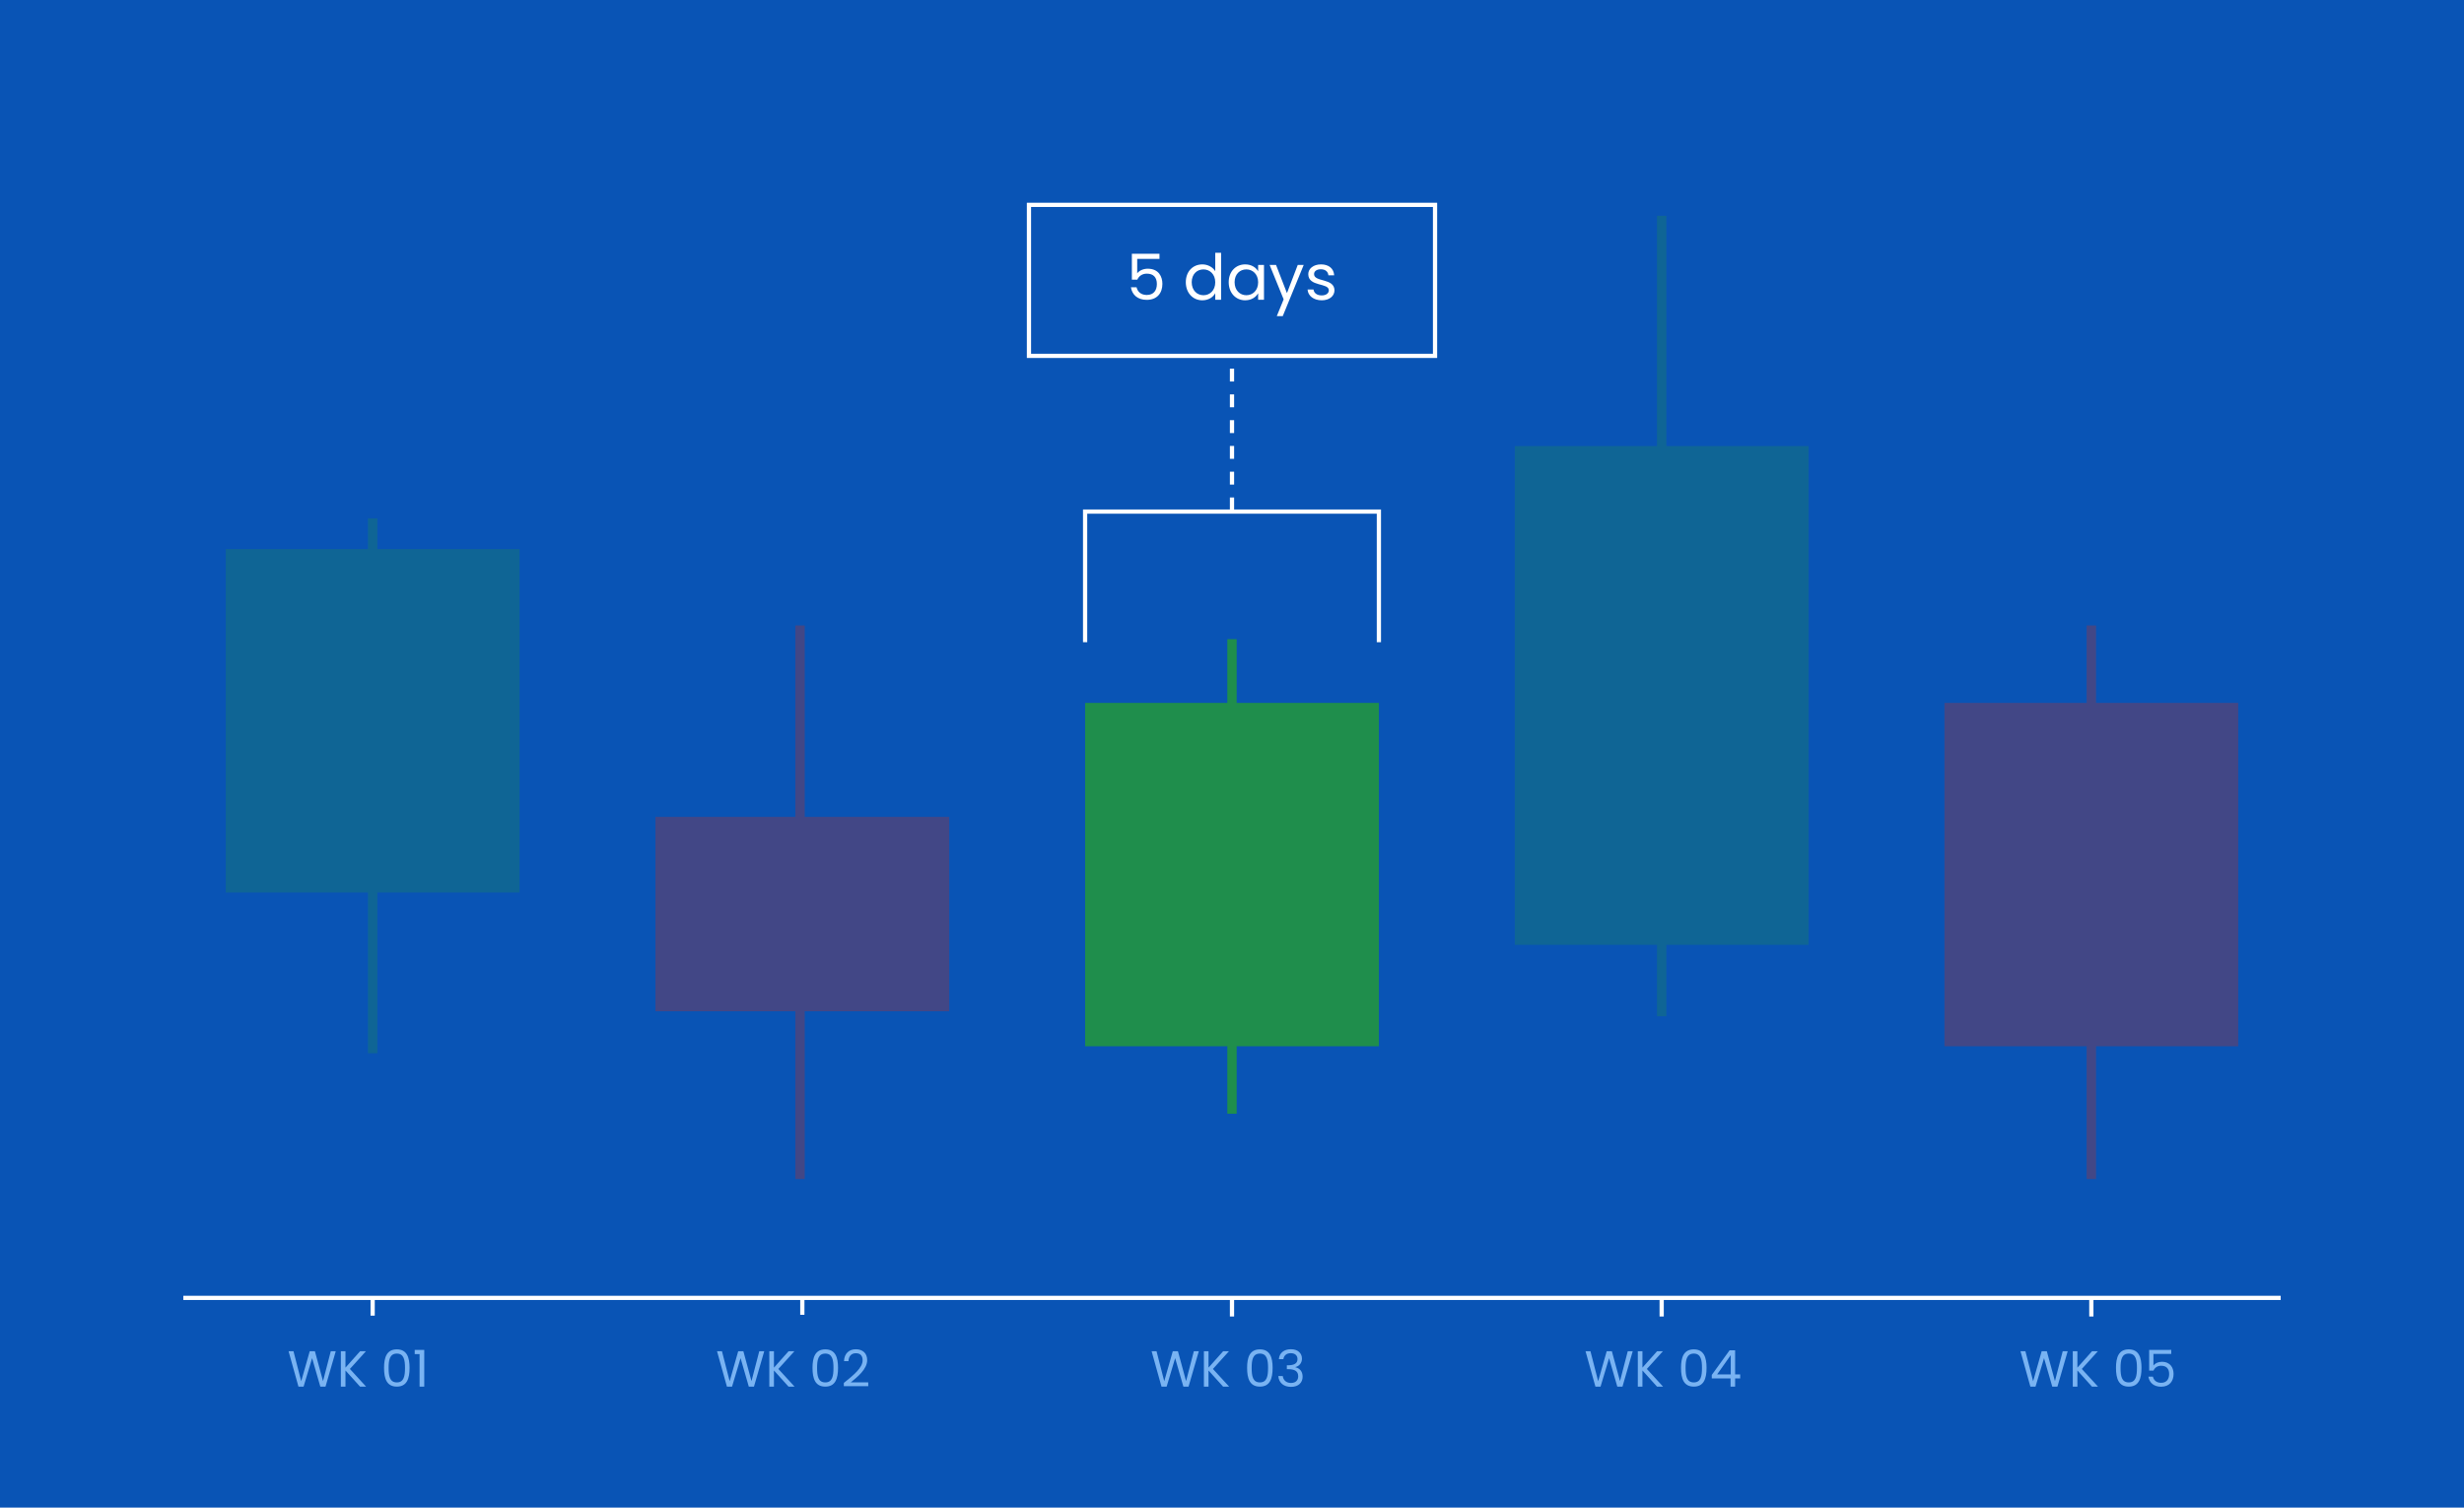
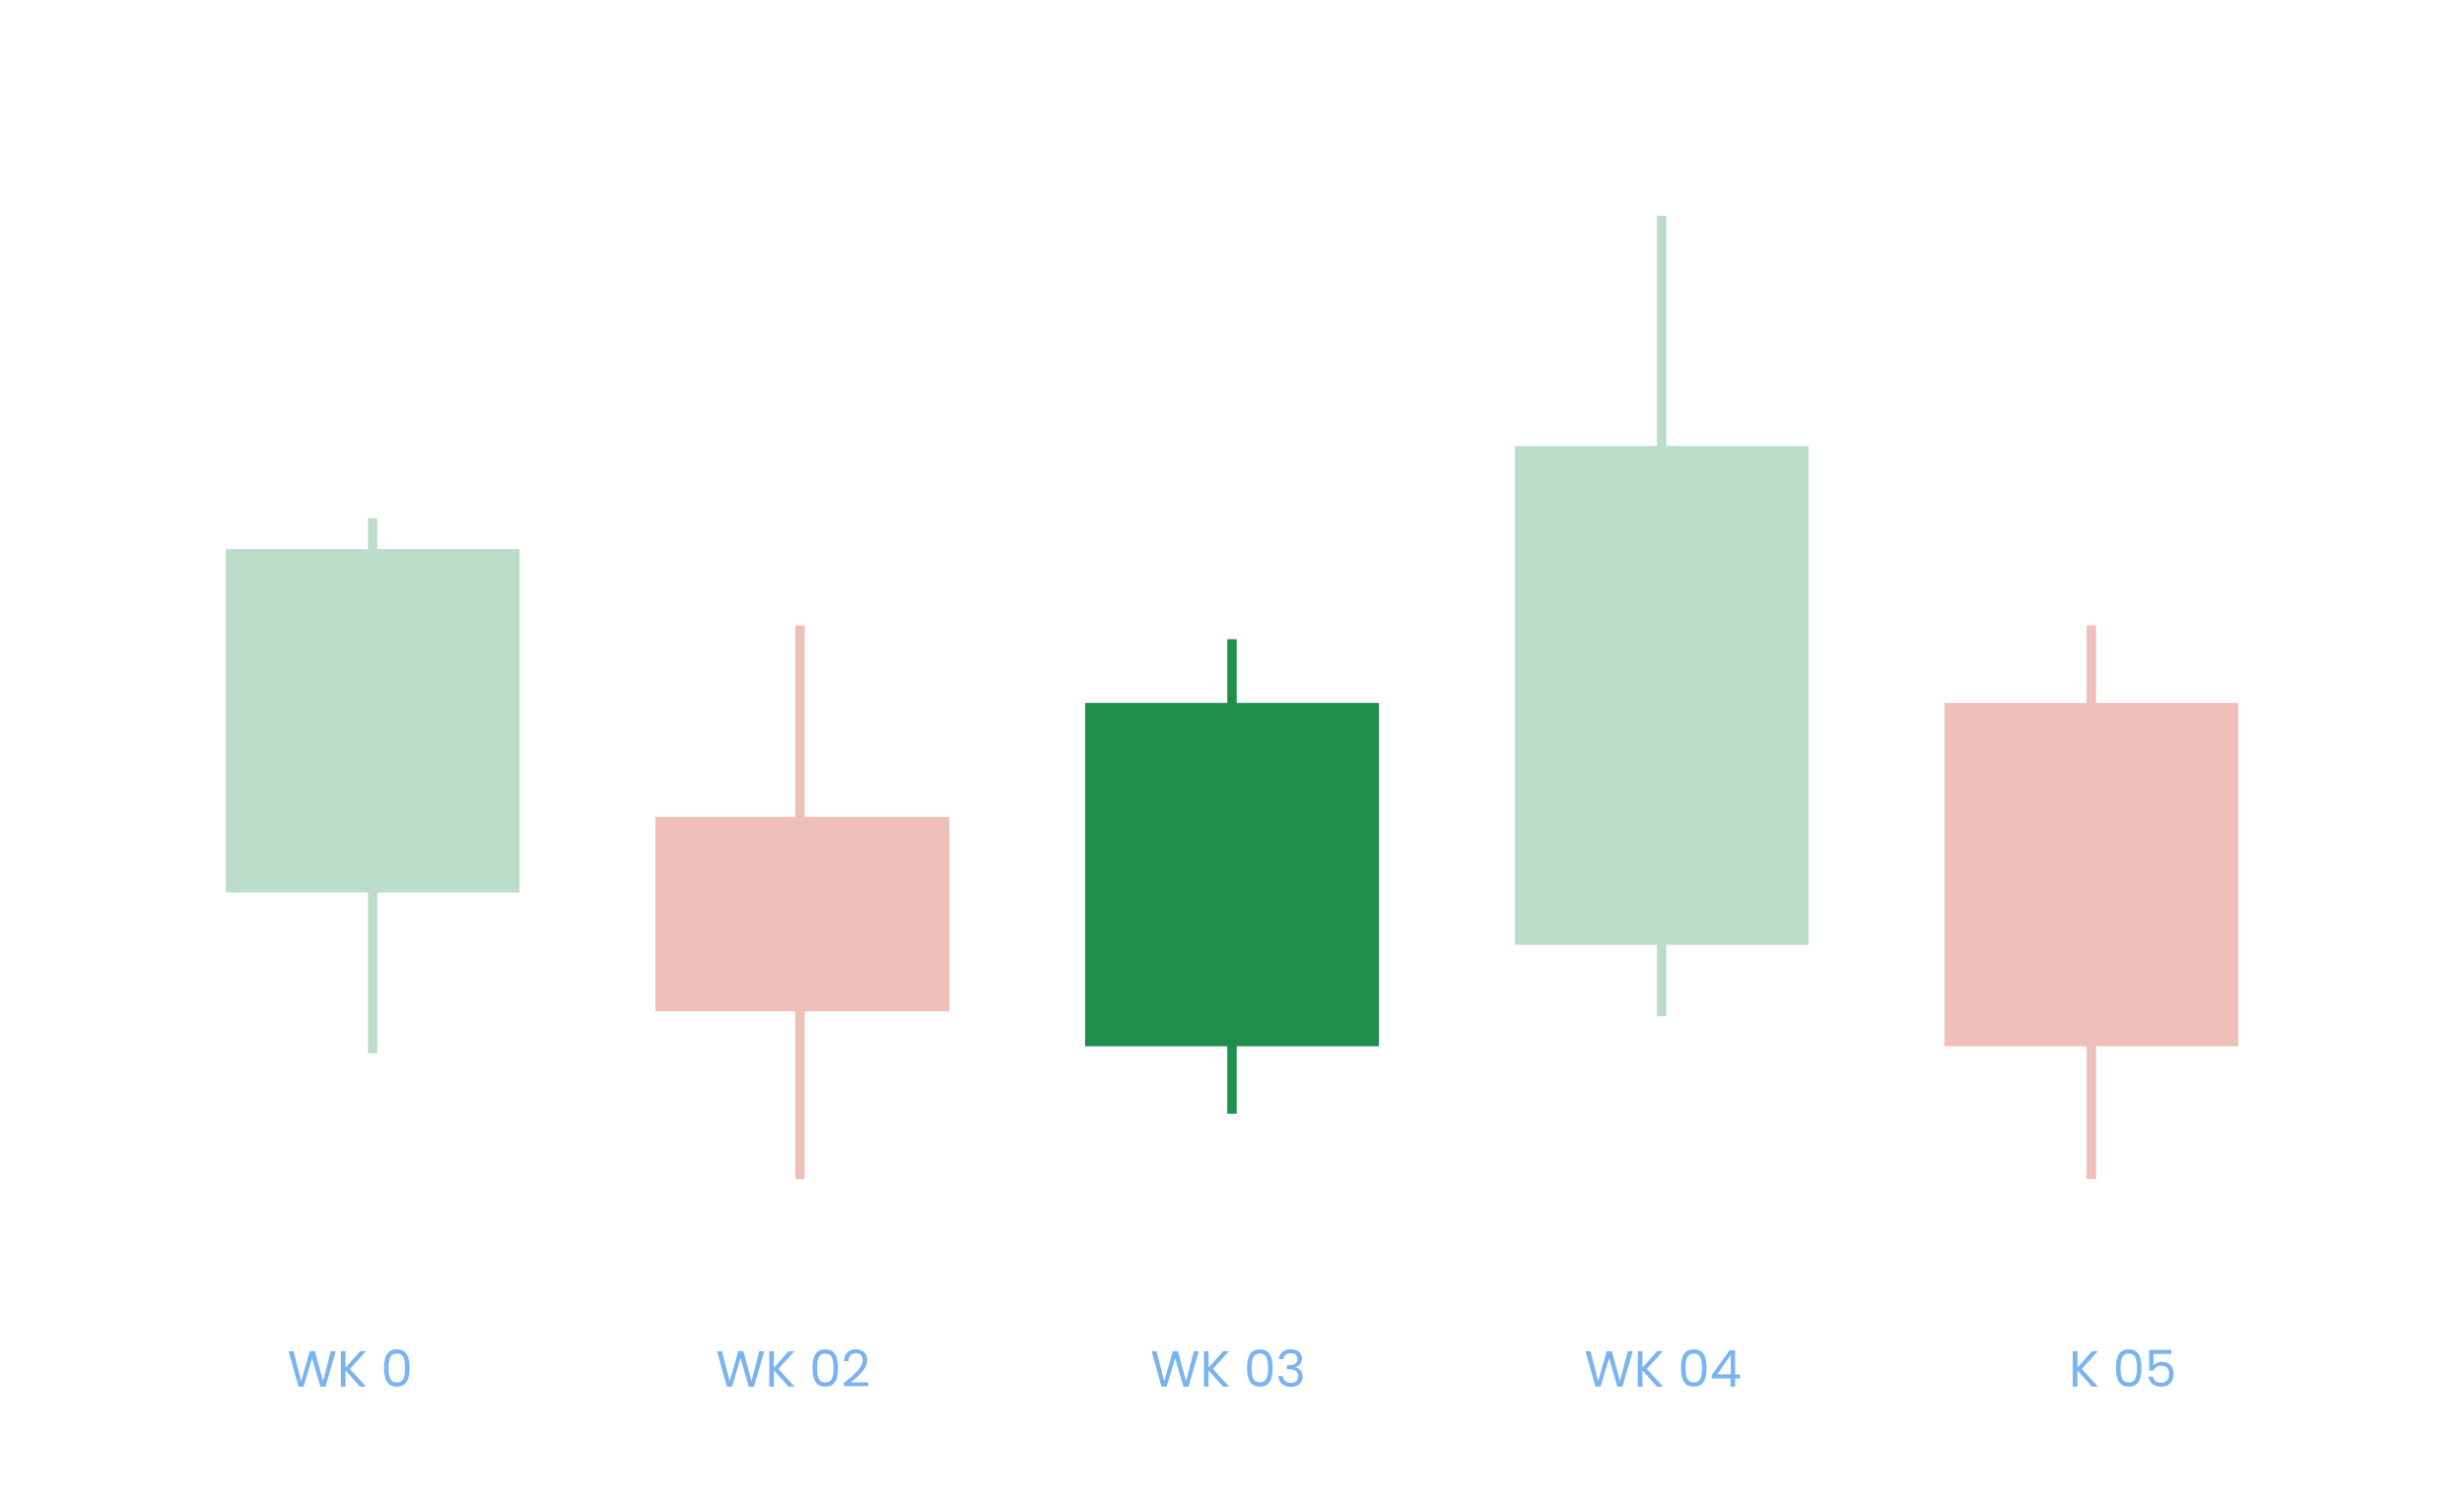
<svg xmlns="http://www.w3.org/2000/svg" version="1.1" id="Live_Text" x="0px" y="0px" viewBox="0 0 582.5 356.4" style="enable-background:new 0 0 582.5 356.4;" xml:space="preserve">
  <style type="text/css">
	.st0{fill:#0954B5;}
	.st1{fill:none;stroke:#FFFFFF;stroke-miterlimit:10;}
	.st2{fill:#79B3F2;}
	.st3{fill:none;stroke:#FFFFFF;stroke-miterlimit:10;stroke-dasharray:3.046,3.046;}
	.st4{fill:#FFFFFF;}
	.st5{fill:#1F8E4C;}
	.st6{opacity:0.3;fill:#1F8E4C;}
	.st7{opacity:0.3;fill:#C92B18;}
</style>
-   <rect x="-0.2" class="st0" width="582.7" height="356.4" />
  <line class="st1" x1="88.096" y1="306.617" x2="88.096" y2="311.017" />
  <line class="st1" x1="291.25" y1="306.617" x2="291.25" y2="311.217" />
  <line class="st1" x1="392.827" y1="306.617" x2="392.827" y2="311.217" />
  <line class="st1" x1="494.403" y1="306.617" x2="494.403" y2="311.217" />
  <line class="st1" x1="539.161" y1="306.817" x2="43.339" y2="306.817" />
  <line class="st1" x1="189.673" y1="306.417" x2="189.673" y2="310.817" />
  <g>
    <g>
      <path class="st2" d="M68.22,319.435h1.163l1.823,7.088l2.015-7.088h1.224l1.919,7.064l1.835-7.064h1.175l-2.423,8.359h-1.223    l-1.943-6.729l-2.015,6.729l-1.211,0.012L68.22,319.435z" />
      <path class="st2" d="M81.671,323.98v3.813H80.58v-8.359h1.092v3.874l3.454-3.874h1.379l-3.79,4.186l3.826,4.174h-1.427    L81.671,323.98z" />
      <path class="st2" d="M93.814,318.991c2.387,0,3.01,1.895,3.01,4.377c0,2.519-0.624,4.426-3.01,4.426    c-2.399,0-3.022-1.907-3.022-4.426C90.792,320.886,91.416,318.991,93.814,318.991z M93.814,319.986    c-1.715,0-1.943,1.583-1.943,3.382c0,1.871,0.228,3.431,1.943,3.431c1.703,0,1.931-1.56,1.931-3.431    C95.745,321.569,95.517,319.986,93.814,319.986z" />
-       <path class="st2" d="M99.191,320.118H98.04v-0.995h2.255v8.671h-1.104V320.118z" />
    </g>
    <g>
      <path class="st2" d="M169.512,319.435h1.163l1.823,7.088l2.015-7.088h1.224l1.919,7.064l1.835-7.064h1.175l-2.423,8.359h-1.223    l-1.943-6.729l-2.015,6.729l-1.211,0.012L169.512,319.435z" />
      <path class="st2" d="M182.963,323.98v3.813h-1.092v-8.359h1.092v3.874l3.454-3.874h1.379l-3.79,4.186l3.826,4.174h-1.427    L182.963,323.98z" />
      <path class="st2" d="M195.106,318.991c2.387,0,3.01,1.895,3.01,4.377c0,2.519-0.624,4.426-3.01,4.426    c-2.399,0-3.022-1.907-3.022-4.426C192.083,320.886,192.707,318.991,195.106,318.991z M195.106,319.986    c-1.715,0-1.943,1.583-1.943,3.382c0,1.871,0.228,3.431,1.943,3.431c1.703,0,1.931-1.56,1.931-3.431    C197.037,321.569,196.809,319.986,195.106,319.986z" />
      <path class="st2" d="M199.488,326.918c2.279-1.835,4.438-3.562,4.438-5.337c0-0.959-0.42-1.679-1.595-1.679    c-1.127,0-1.703,0.779-1.751,1.871h-1.056c0.072-1.847,1.235-2.807,2.794-2.807c1.631,0,2.687,0.96,2.687,2.566    c0,2.159-2.327,3.994-3.874,5.253h4.125v0.912h-5.769V326.918z" />
    </g>
    <g>
      <path class="st2" d="M272.248,319.435h1.163l1.823,7.088l2.015-7.088h1.224l1.919,7.064l1.835-7.064h1.175l-2.423,8.359h-1.223    l-1.943-6.729l-2.015,6.729l-1.211,0.012L272.248,319.435z" />
      <path class="st2" d="M285.699,323.98v3.813h-1.092v-8.359h1.092v3.874l3.454-3.874h1.379l-3.79,4.186l3.826,4.174h-1.427    L285.699,323.98z" />
      <path class="st2" d="M297.843,318.991c2.387,0,3.01,1.895,3.01,4.377c0,2.519-0.623,4.426-3.01,4.426    c-2.399,0-3.022-1.907-3.022-4.426C294.82,320.886,295.443,318.991,297.843,318.991z M297.843,319.986    c-1.716,0-1.943,1.583-1.943,3.382c0,1.871,0.228,3.431,1.943,3.431c1.702,0,1.931-1.56,1.931-3.431    C299.773,321.569,299.545,319.986,297.843,319.986z" />
      <path class="st2" d="M305.175,318.955c1.69,0,2.614,0.983,2.614,2.23c0,0.995-0.624,1.775-1.535,1.979v0.061    c1.008,0.239,1.691,0.983,1.691,2.23c0,1.344-0.936,2.398-2.747,2.398c-1.643,0-2.866-0.875-2.998-2.554h1.056    c0.107,0.923,0.779,1.631,1.931,1.631c1.163,0,1.715-0.684,1.715-1.571c0-1.224-0.852-1.691-2.41-1.691h-0.276v-0.911h0.288    c1.451-0.012,2.23-0.456,2.23-1.463c0-0.828-0.552-1.403-1.595-1.403c-1.02,0-1.631,0.575-1.739,1.415h-1.067    C302.44,319.818,303.567,318.955,305.175,318.955z" />
    </g>
    <g>
      <path class="st2" d="M374.829,319.435h1.163l1.823,7.088l2.015-7.088h1.224l1.919,7.064l1.835-7.064h1.175l-2.423,8.359h-1.223    l-1.943-6.729l-2.015,6.729l-1.211,0.012L374.829,319.435z" />
      <path class="st2" d="M388.279,323.98v3.813h-1.091v-8.359h1.091v3.874l3.454-3.874h1.38l-3.79,4.186l3.826,4.174h-1.428    L388.279,323.98z" />
      <path class="st2" d="M400.423,318.991c2.387,0,3.011,1.895,3.011,4.377c0,2.519-0.624,4.426-3.011,4.426    c-2.398,0-3.022-1.907-3.022-4.426C397.4,320.886,398.024,318.991,400.423,318.991z M400.423,319.986    c-1.715,0-1.943,1.583-1.943,3.382c0,1.871,0.229,3.431,1.943,3.431c1.703,0,1.931-1.56,1.931-3.431    C402.354,321.569,402.126,319.986,400.423,319.986z" />
      <path class="st2" d="M409.11,325.863h-4.438v-0.828l4.21-5.828h1.308v5.708h1.199v0.948h-1.199v1.931h-1.079V325.863z     M409.158,324.915v-4.569l-3.227,4.569H409.158z" />
    </g>
    <g>
-       <path class="st2" d="M477.655,319.435h1.164l1.822,7.088l2.016-7.088h1.223l1.919,7.064l1.835-7.064h1.176l-2.423,8.359h-1.224    l-1.942-6.729l-2.016,6.729l-1.211,0.012L477.655,319.435z" />
      <path class="st2" d="M491.106,323.98v3.813h-1.092v-8.359h1.092v3.874l3.454-3.874h1.379l-3.79,4.186l3.826,4.174h-1.427    L491.106,323.98z" />
      <path class="st2" d="M503.25,318.991c2.387,0,3.01,1.895,3.01,4.377c0,2.519-0.623,4.426-3.01,4.426    c-2.399,0-3.022-1.907-3.022-4.426C500.228,320.886,500.851,318.991,503.25,318.991z M503.25,319.986    c-1.716,0-1.943,1.583-1.943,3.382c0,1.871,0.228,3.431,1.943,3.431c1.703,0,1.931-1.56,1.931-3.431    C505.181,321.569,504.953,319.986,503.25,319.986z" />
      <path class="st2" d="M513.292,319.11v0.96h-4.21v2.734c0.36-0.492,1.128-0.876,1.979-0.876c2.11,0,2.782,1.523,2.782,2.867    c0,1.679-0.936,3.022-2.963,3.022c-1.727,0-2.771-0.972-2.986-2.375h1.067c0.204,0.911,0.912,1.451,1.932,1.451    c1.319,0,1.906-0.888,1.906-2.075c0-1.235-0.636-1.955-1.895-1.955c-0.876,0-1.512,0.456-1.799,1.14h-1.031v-4.894H513.292z" />
    </g>
  </g>
  <g>
    <line class="st3" x1="291.25" y1="87.143" x2="291.25" y2="120.841" />
-     <rect x="243.25" y="48.427" class="st1" width="96" height="35.7" />
    <g>
      <path class="st4" d="M274.105,59.997v1.2h-5.265v3.42c0.45-0.615,1.41-1.095,2.475-1.095c2.64,0,3.48,1.905,3.48,3.584    c0,2.1-1.17,3.78-3.705,3.78c-2.16,0-3.465-1.215-3.735-2.97h1.335c0.255,1.14,1.14,1.815,2.415,1.815    c1.65,0,2.385-1.11,2.385-2.595c0-1.545-0.795-2.445-2.37-2.445c-1.095,0-1.89,0.57-2.25,1.425h-1.29v-6.12H274.105z" />
      <path class="st4" d="M284.245,62.501c1.29,0,2.475,0.66,3.045,1.605v-4.35h1.38v11.1h-1.38v-1.545    c-0.495,0.915-1.56,1.68-3.06,1.68c-2.205,0-3.9-1.725-3.9-4.274C280.33,64.151,282.025,62.501,284.245,62.501z M284.5,63.686    c-1.5,0-2.775,1.095-2.775,3.03c0,1.935,1.275,3.075,2.775,3.075s2.79-1.125,2.79-3.06C287.29,64.826,286,63.686,284.5,63.686z" />
      <path class="st4" d="M294.37,62.501c1.53,0,2.58,0.78,3.06,1.635v-1.5h1.381v8.22h-1.381v-1.53    c-0.494,0.885-1.56,1.665-3.074,1.665c-2.19,0-3.885-1.725-3.885-4.274C290.47,64.151,292.165,62.501,294.37,62.501z     M294.641,63.686c-1.5,0-2.775,1.095-2.775,3.03c0,1.935,1.275,3.075,2.775,3.075s2.789-1.125,2.789-3.06    C297.43,64.826,296.141,63.686,294.641,63.686z" />
      <path class="st4" d="M306.79,62.636h1.41l-4.95,12.089h-1.409l1.619-3.959l-3.314-8.13h1.515l2.58,6.66L306.79,62.636z" />
      <path class="st4" d="M312.476,70.991c-1.92,0-3.271-1.05-3.36-2.55h1.41c0.075,0.795,0.78,1.395,1.935,1.395    c1.08,0,1.681-0.54,1.681-1.215c0-1.83-4.86-0.765-4.86-3.825c0-1.26,1.185-2.295,3.015-2.295c1.815,0,3.016,0.975,3.105,2.58    h-1.365c-0.06-0.825-0.69-1.425-1.785-1.425c-1.005,0-1.604,0.48-1.604,1.14c0,1.95,4.77,0.885,4.83,3.825    C315.476,69.971,314.29,70.991,312.476,70.991z" />
    </g>
    <polyline class="st1" points="325.974,151.813 325.974,120.939 256.526,120.939 256.526,151.813  " />
  </g>
  <polygon class="st5" points="325.974,166.165 292.358,166.165 292.358,151.104 290.142,151.104 290.142,166.165 256.526,166.165   256.526,247.334 290.142,247.334 290.142,263.281 292.358,263.281 292.358,247.334 325.974,247.334 " />
  <polygon class="st6" points="122.821,129.807 89.205,129.807 89.205,122.533 86.988,122.533 86.988,129.807 53.372,129.807   53.372,210.976 86.988,210.976 86.988,248.982 89.205,248.982 89.205,210.976 122.821,210.976 " />
  <polygon class="st6" points="427.551,105.447 393.935,105.447 393.935,51.009 391.718,51.009 391.718,105.447 358.103,105.447   358.103,223.352 391.718,223.352 391.718,240.239 393.935,240.239 393.935,223.352 427.551,223.352 " />
  <polygon class="st7" points="529.128,166.165 495.512,166.165 495.512,147.853 493.295,147.853 493.295,166.165 459.679,166.165   459.679,247.334 493.295,247.334 493.295,278.723 495.512,278.723 495.512,247.334 529.128,247.334 " />
  <polygon class="st7" points="224.397,193.106 190.239,193.106 190.239,147.853 188.022,147.853 188.022,193.106 154.949,193.106   154.949,239.059 188.022,239.059 188.022,278.723 190.239,278.723 190.239,239.059 224.397,239.059 " />
</svg>